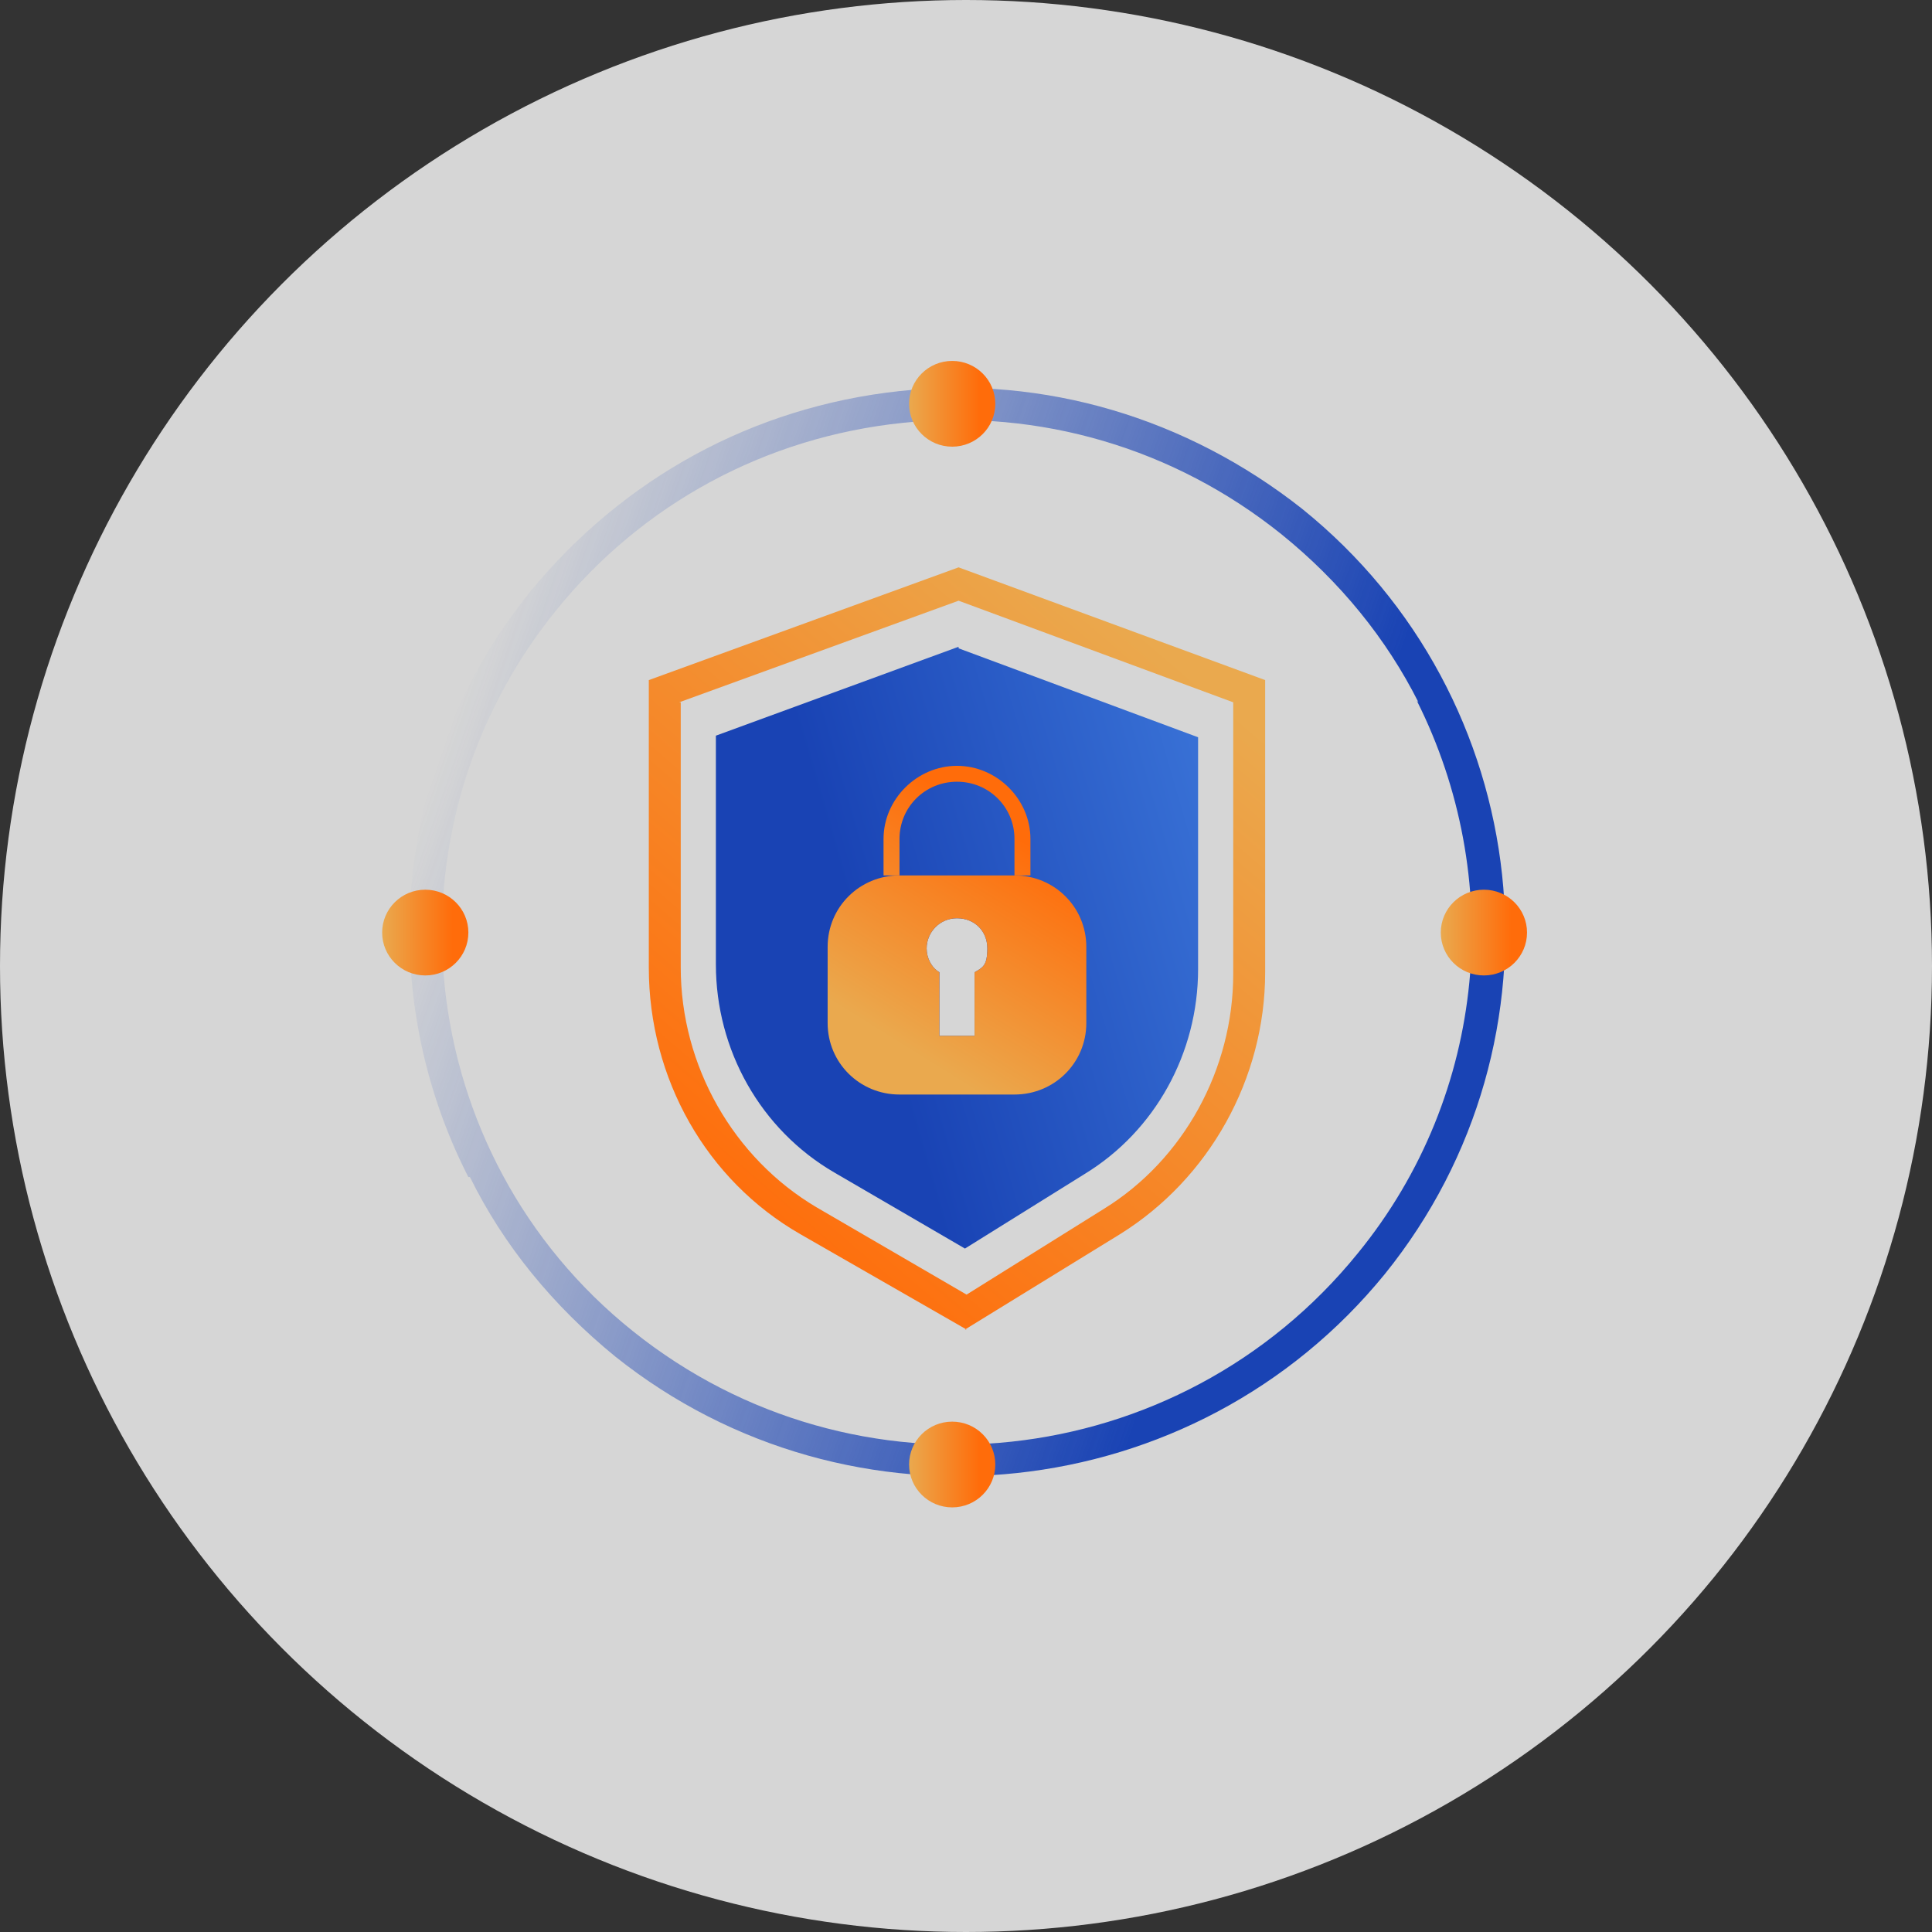
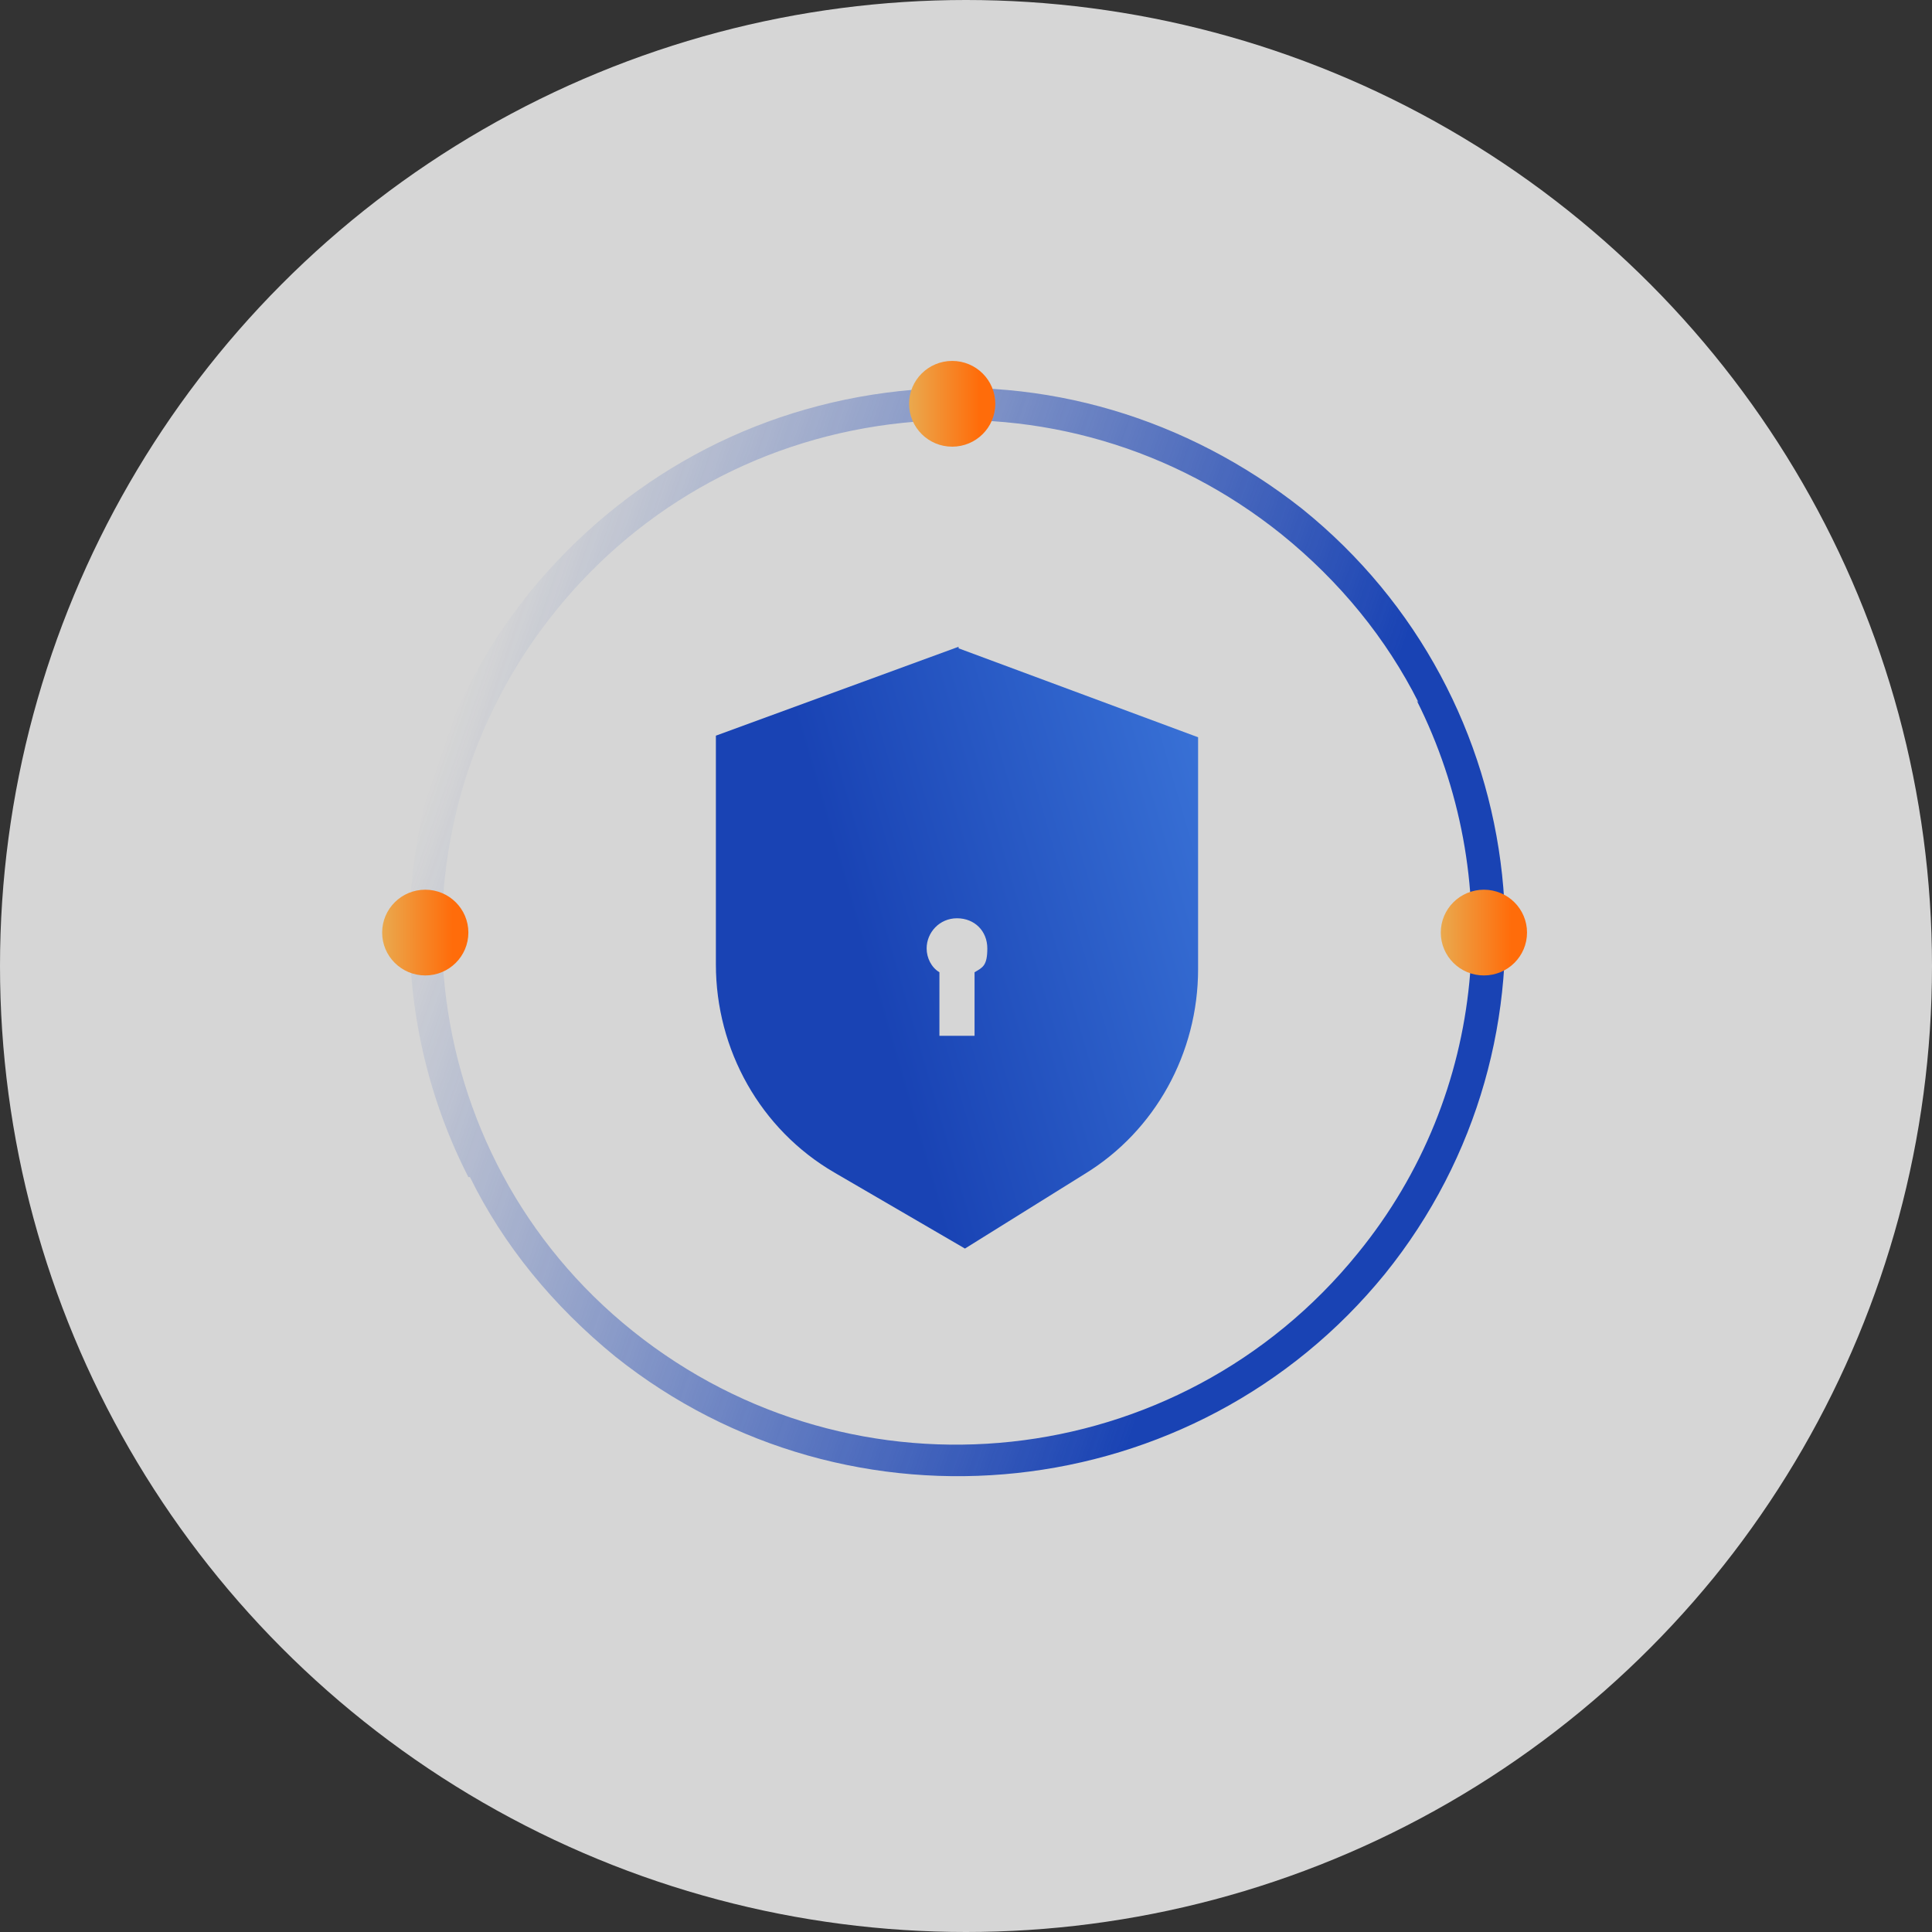
<svg xmlns="http://www.w3.org/2000/svg" width="91" height="91" viewBox="0 0 91 91" fill="none">
  <rect x="0" y="0" width="91" height="91" fill="#333333" stroke="none" />
  <circle opacity="0.8" cx="45.5" cy="45.5" r="45.5" fill="white" />
  <g clip-path="url(#clip0_1220_20297)">
    <path d="M22.061 55.443C17.624 46.767 18.451 35.922 24.994 27.845C29.357 22.535 35.448 19.169 42.368 18.421C49.212 17.673 55.905 19.692 61.32 23.956C72.376 32.856 74.106 49.011 65.231 60.005C56.281 71 40.036 72.72 28.98 63.895C26.047 61.501 23.716 58.659 22.136 55.443H22.061ZM66.811 33.08C65.306 30.089 63.125 27.396 60.343 25.152C55.303 21.114 48.986 19.244 42.518 19.917C36.05 20.59 30.259 23.731 26.198 28.742C17.774 39.139 19.429 54.396 29.808 62.698C40.262 71.075 55.529 69.429 63.953 59.033C70.12 51.479 70.872 41.233 66.735 33.005L66.811 33.08Z" fill="url(#paint0_linear_1220_20297)" />
-     <path d="M45.527 62.623L37.705 58.136C33.268 55.593 30.56 50.806 30.56 45.571V32.033L45.151 26.723L59.591 32.033V45.795C59.591 50.806 56.958 55.518 52.747 58.136L45.451 62.623H45.527ZM32.064 33.08V45.571C32.064 50.208 34.546 54.546 38.457 56.864L45.527 60.978L51.995 56.939C55.755 54.62 58.087 50.357 58.087 45.87V33.08L45.151 28.294L31.989 33.08H32.064Z" fill="url(#paint1_linear_1220_20297)" />
    <path d="M45.151 30.463L33.719 34.651V45.421C33.719 49.46 35.825 53.2 39.284 55.219L45.451 58.809L51.092 55.294C54.401 53.274 56.432 49.609 56.432 45.645V34.726L45.151 30.537V30.463ZM45.903 45.795V48.787H44.248V45.795C43.872 45.571 43.646 45.122 43.646 44.673C43.646 43.925 44.248 43.252 45.075 43.252C45.903 43.252 46.504 43.85 46.504 44.673C46.504 45.496 46.279 45.571 45.903 45.795Z" fill="url(#paint2_linear_1220_20297)" />
-     <path d="M47.783 41.233H42.368C40.488 41.233 38.983 42.728 38.983 44.598V48.188C38.983 50.058 40.488 51.554 42.368 51.554H47.783C49.663 51.554 51.167 50.058 51.167 48.188V44.598C51.167 42.728 49.663 41.233 47.783 41.233ZM45.903 45.795V48.787H44.248V45.795C43.872 45.571 43.646 45.122 43.646 44.673C43.646 43.925 44.248 43.252 45.075 43.252C45.903 43.252 46.504 43.85 46.504 44.673C46.504 45.496 46.279 45.571 45.903 45.795Z" fill="url(#paint3_linear_1220_20297)" />
-     <path d="M48.535 41.233H47.783V39.513C47.783 38.017 46.58 36.82 45.075 36.82C43.571 36.82 42.368 38.017 42.368 39.513V41.233H41.616V39.513C41.616 37.643 43.195 36.072 45.075 36.072C46.956 36.072 48.535 37.643 48.535 39.513V41.233Z" fill="url(#paint4_linear_1220_20297)" />
    <path d="M44.849 21.039C45.971 21.039 46.88 20.135 46.88 19.019C46.88 17.904 45.971 17 44.849 17C43.728 17 42.819 17.904 42.819 19.019C42.819 20.135 43.728 21.039 44.849 21.039Z" fill="url(#paint5_linear_1220_20297)" />
-     <path d="M44.849 71C45.971 71 46.88 70.096 46.88 68.981C46.88 67.865 45.971 66.961 44.849 66.961C43.728 66.961 42.819 67.865 42.819 68.981C42.819 70.096 43.728 71 44.849 71Z" fill="url(#paint6_linear_1220_20297)" />
    <path d="M69.894 45.945C71.015 45.945 71.925 45.041 71.925 43.925C71.925 42.81 71.015 41.906 69.894 41.906C68.772 41.906 67.863 42.81 67.863 43.925C67.863 45.041 68.772 45.945 69.894 45.945Z" fill="url(#paint7_linear_1220_20297)" />
    <path d="M20.031 45.945C21.152 45.945 22.061 45.041 22.061 43.925C22.061 42.81 21.152 41.906 20.031 41.906C18.909 41.906 18 42.81 18 43.925C18 45.041 18.909 45.945 20.031 45.945Z" fill="url(#paint8_linear_1220_20297)" />
  </g>
  <defs>
    <linearGradient id="paint0_linear_1220_20297" x1="20.68" y1="35.635" x2="69.426" y2="52.474" gradientUnits="userSpaceOnUse">
      <stop stop-color="#1943B4" stop-opacity="0" />
      <stop offset="0.8" stop-color="#1943B4" />
    </linearGradient>
    <linearGradient id="paint1_linear_1220_20297" x1="54.702" y1="30.537" x2="27.126" y2="62.625" gradientUnits="userSpaceOnUse">
      <stop stop-color="#EAA94E" />
      <stop offset="0.8" stop-color="#FF6C0A" />
    </linearGradient>
    <linearGradient id="paint2_linear_1220_20297" x1="79.521" y1="34.801" x2="31.278" y2="48.78" gradientUnits="userSpaceOnUse">
      <stop stop-color="#5FA9FF" />
      <stop offset="0.8" stop-color="#1943B4" />
    </linearGradient>
    <linearGradient id="paint3_linear_1220_20297" x1="43.045" y1="49.609" x2="50.431" y2="37.755" gradientUnits="userSpaceOnUse">
      <stop stop-color="#EAA94E" />
      <stop offset="0.8" stop-color="#FF6C0A" />
    </linearGradient>
    <linearGradient id="paint4_linear_1220_20297" x1="40.111" y1="47.74" x2="47.498" y2="35.886" gradientUnits="userSpaceOnUse">
      <stop stop-color="#EAA94E" />
      <stop offset="0.8" stop-color="#FF6C0A" />
    </linearGradient>
    <linearGradient id="paint5_linear_1220_20297" x1="42.819" y1="19.019" x2="46.955" y2="19.019" gradientUnits="userSpaceOnUse">
      <stop stop-color="#EAA94E" />
      <stop offset="0.8" stop-color="#FF6C0A" />
    </linearGradient>
    <linearGradient id="paint6_linear_1220_20297" x1="42.819" y1="68.981" x2="46.955" y2="68.981" gradientUnits="userSpaceOnUse">
      <stop stop-color="#EAA94E" />
      <stop offset="0.8" stop-color="#FF6C0A" />
    </linearGradient>
    <linearGradient id="paint7_linear_1220_20297" x1="67.863" y1="43.925" x2="72" y2="43.925" gradientUnits="userSpaceOnUse">
      <stop stop-color="#EAA94E" />
      <stop offset="0.8" stop-color="#FF6C0A" />
    </linearGradient>
    <linearGradient id="paint8_linear_1220_20297" x1="18" y1="43.925" x2="22.137" y2="43.925" gradientUnits="userSpaceOnUse">
      <stop stop-color="#EAA94E" />
      <stop offset="0.8" stop-color="#FF6C0A" />
    </linearGradient>
    <clipPath id="clip0_1220_20297">
      <rect width="54" height="54" fill="white" transform="translate(18 17)" />
    </clipPath>
  </defs>
</svg>